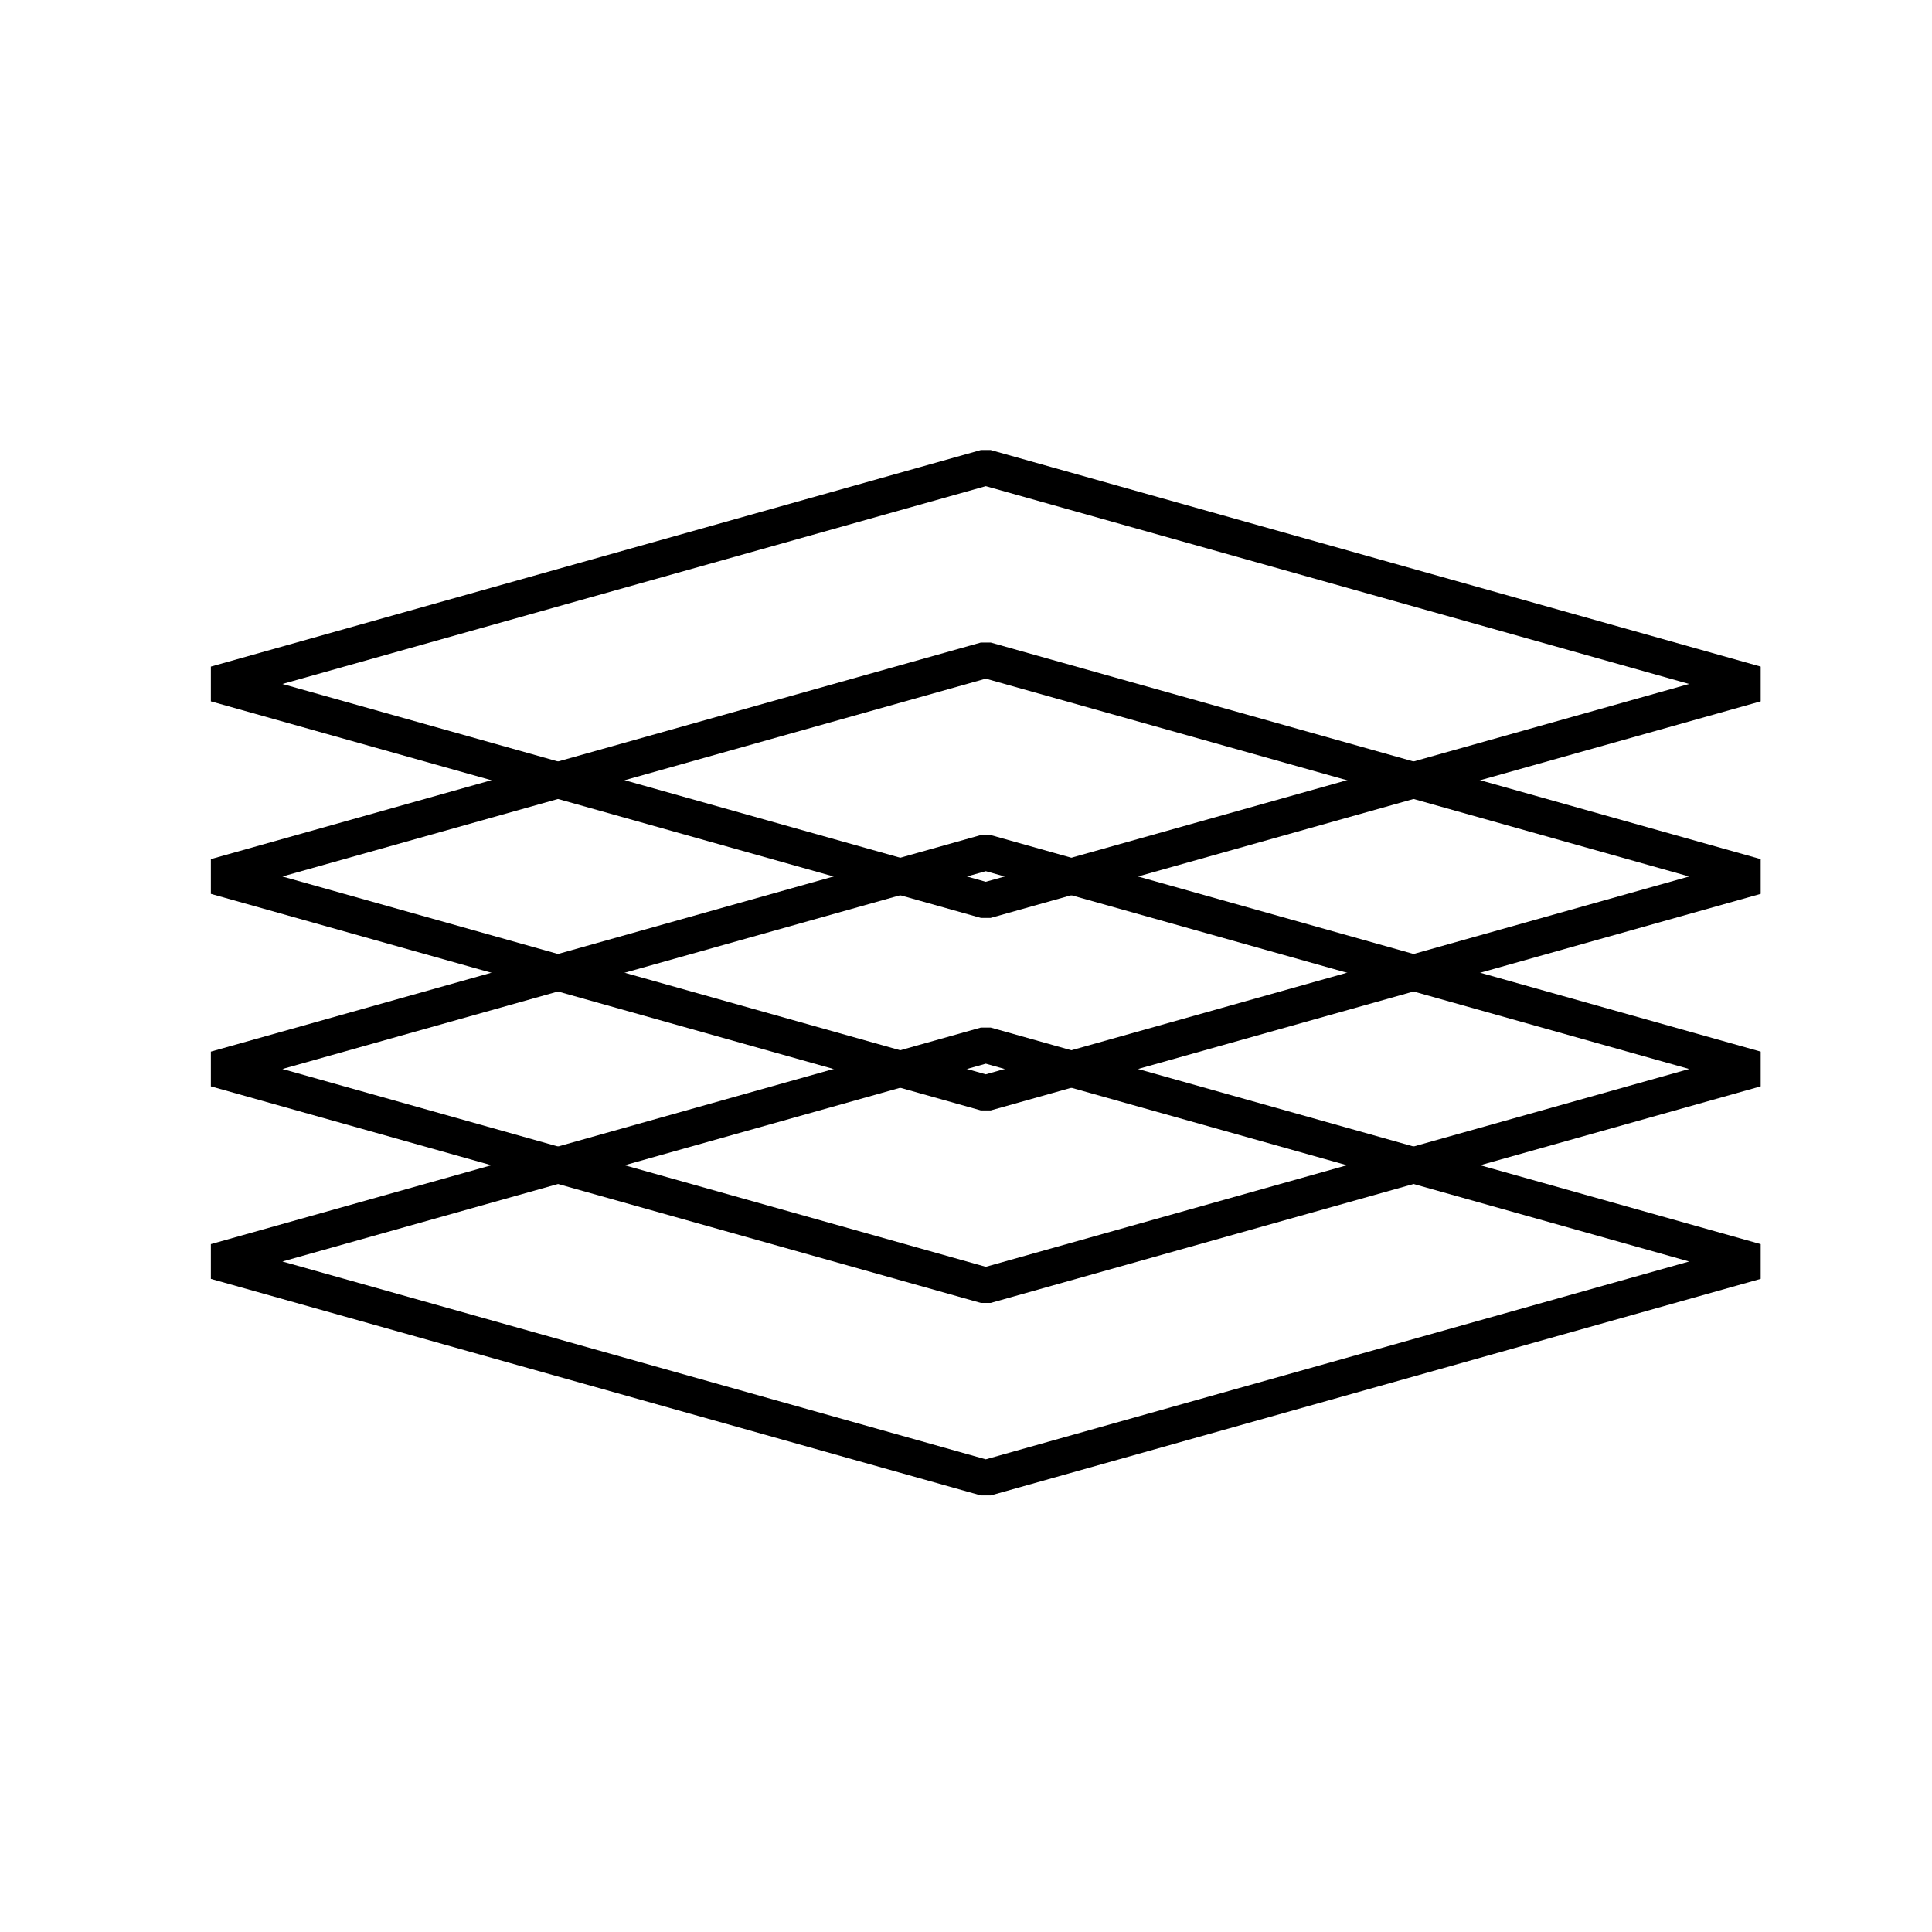
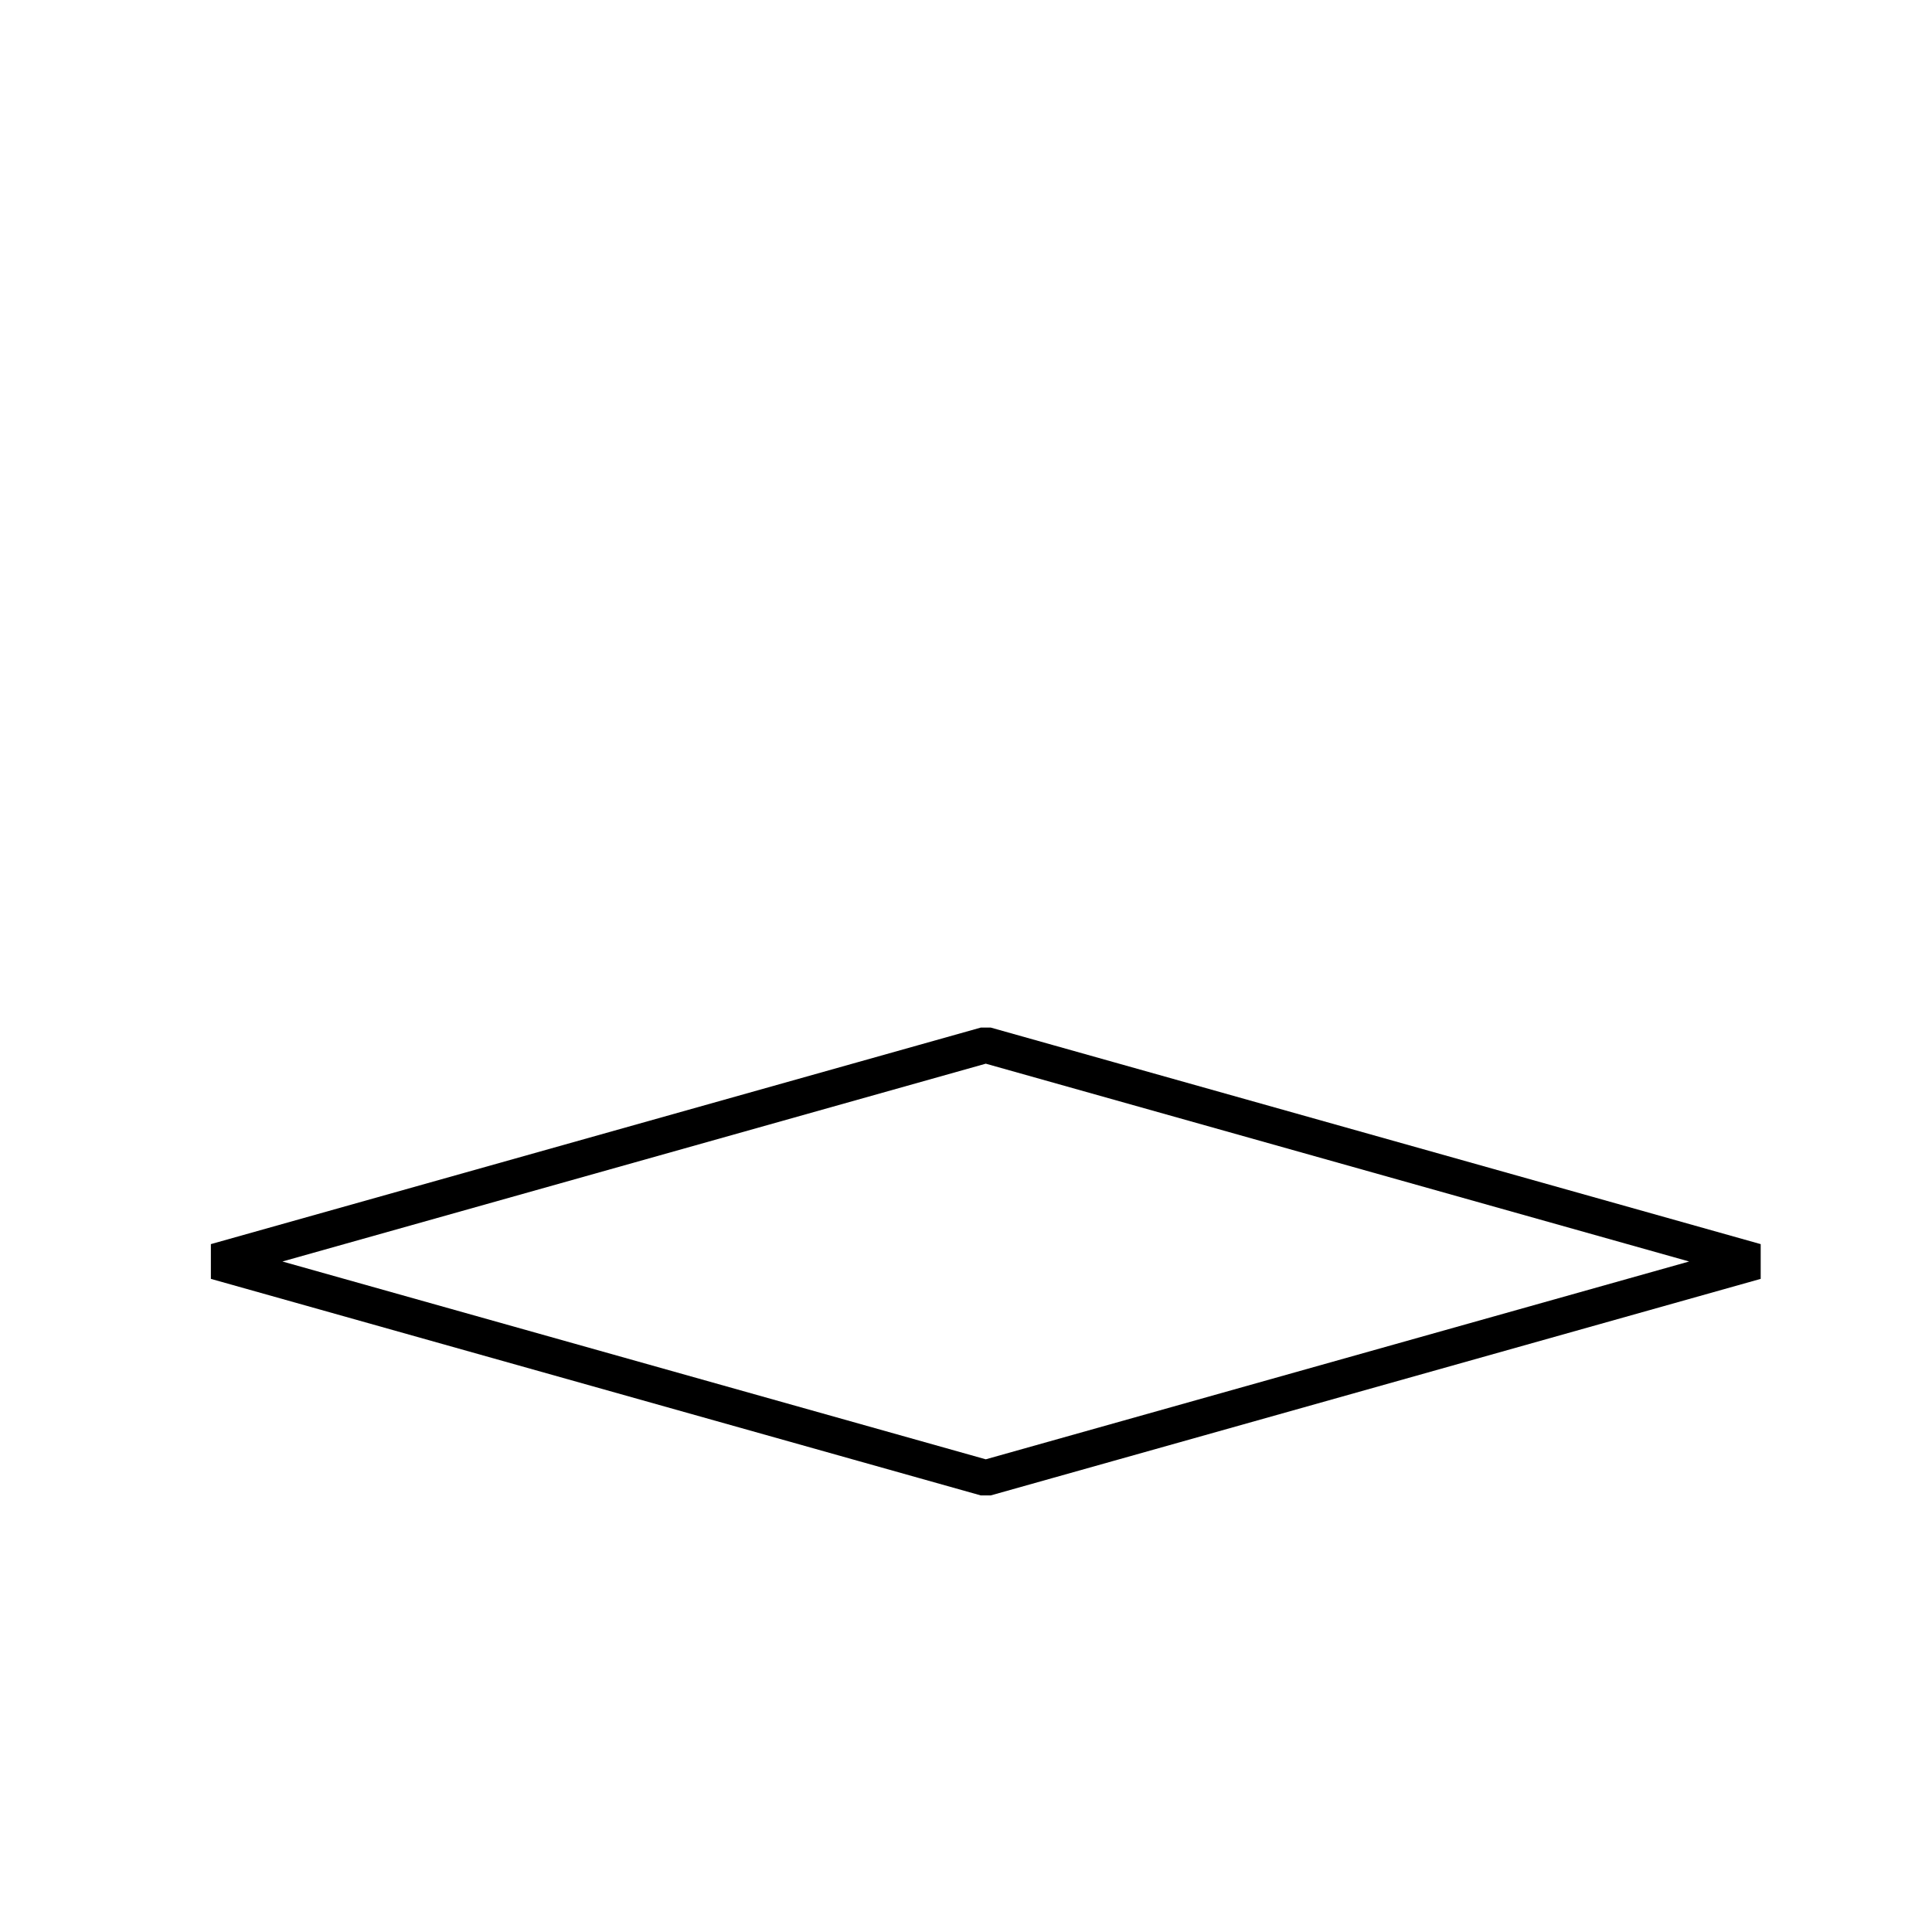
<svg xmlns="http://www.w3.org/2000/svg" width="136" height="136" viewBox="0 0 136 136" fill="none">
-   <path d="M69.392 32.902L123.597 48.147L69.392 63.392L15.188 48.147L69.392 32.902Z" stroke="black" stroke-width="2.541" stroke-linejoin="bevel" />
-   <path d="M69.392 46.453L123.597 61.699L69.392 76.944L15.188 61.699L69.392 46.453Z" stroke="black" stroke-width="2.541" stroke-linejoin="bevel" />
  <path d="M69.392 73.556L123.597 88.801L69.392 104.046L15.188 88.801L69.392 73.556Z" stroke="black" stroke-width="2.541" stroke-linejoin="bevel" />
-   <path d="M69.392 60.005L123.597 75.249L69.392 90.495L15.188 75.249L69.392 60.005Z" stroke="black" stroke-width="2.541" stroke-linejoin="bevel" />
</svg>